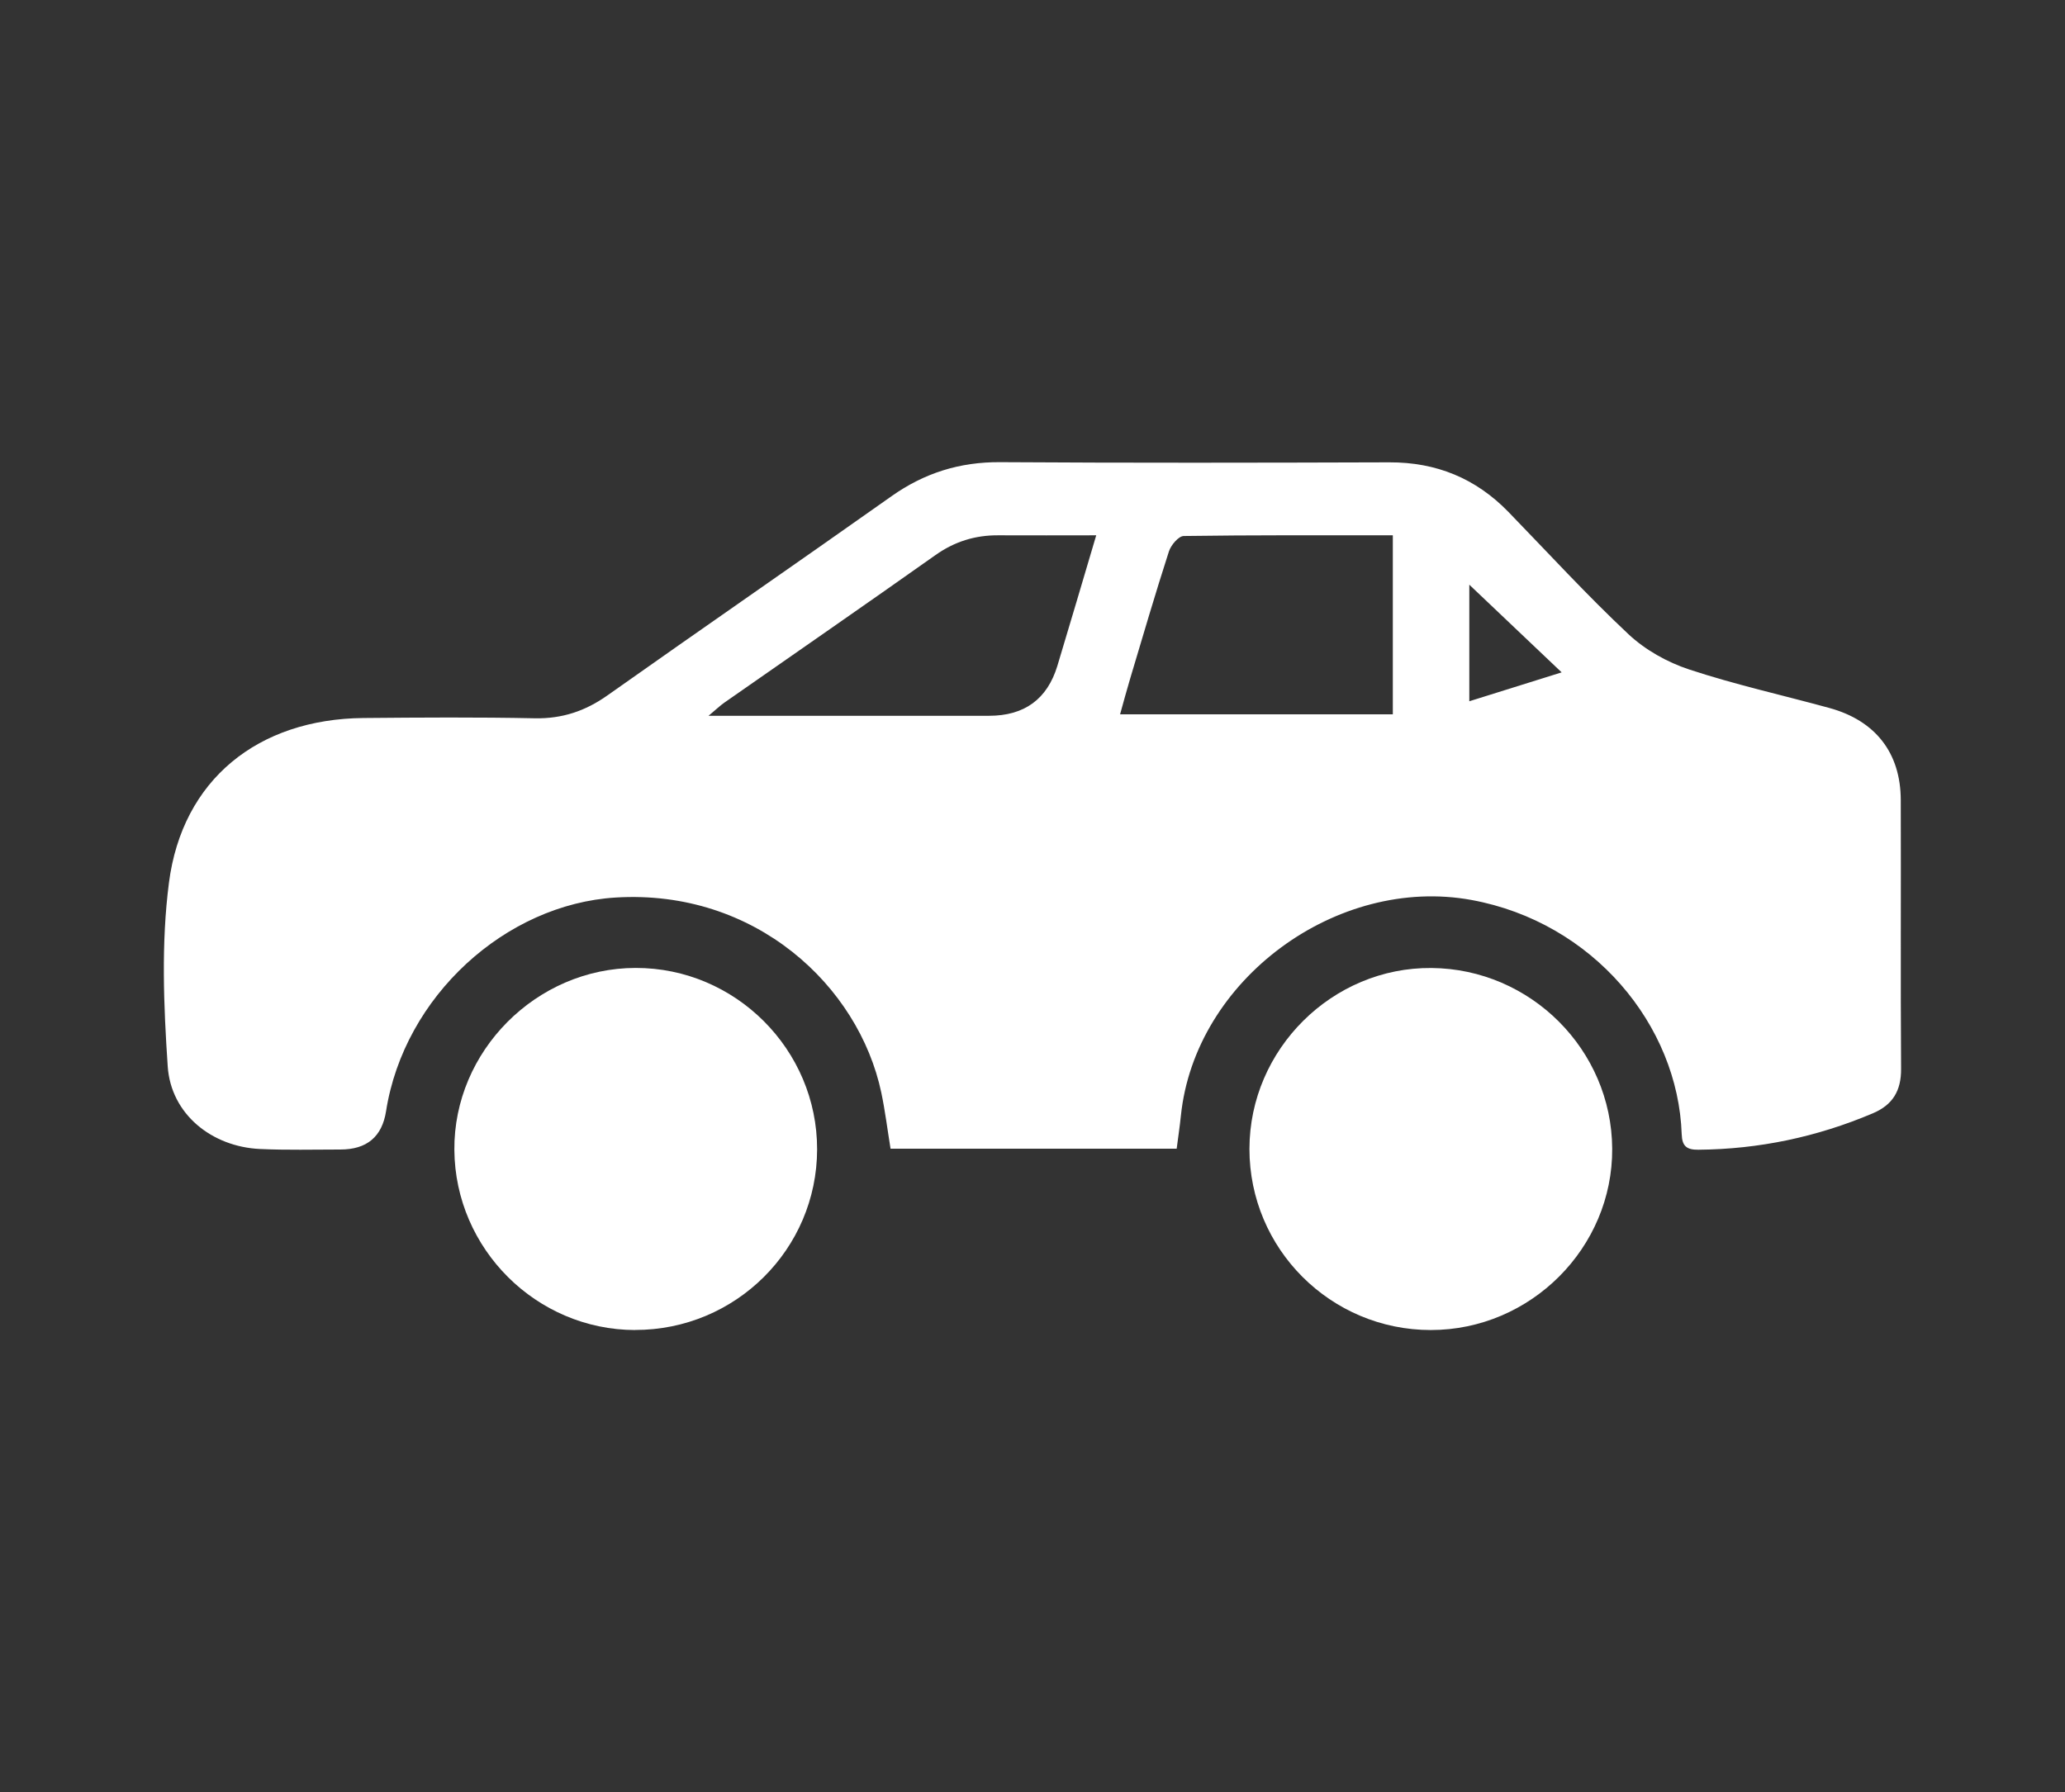
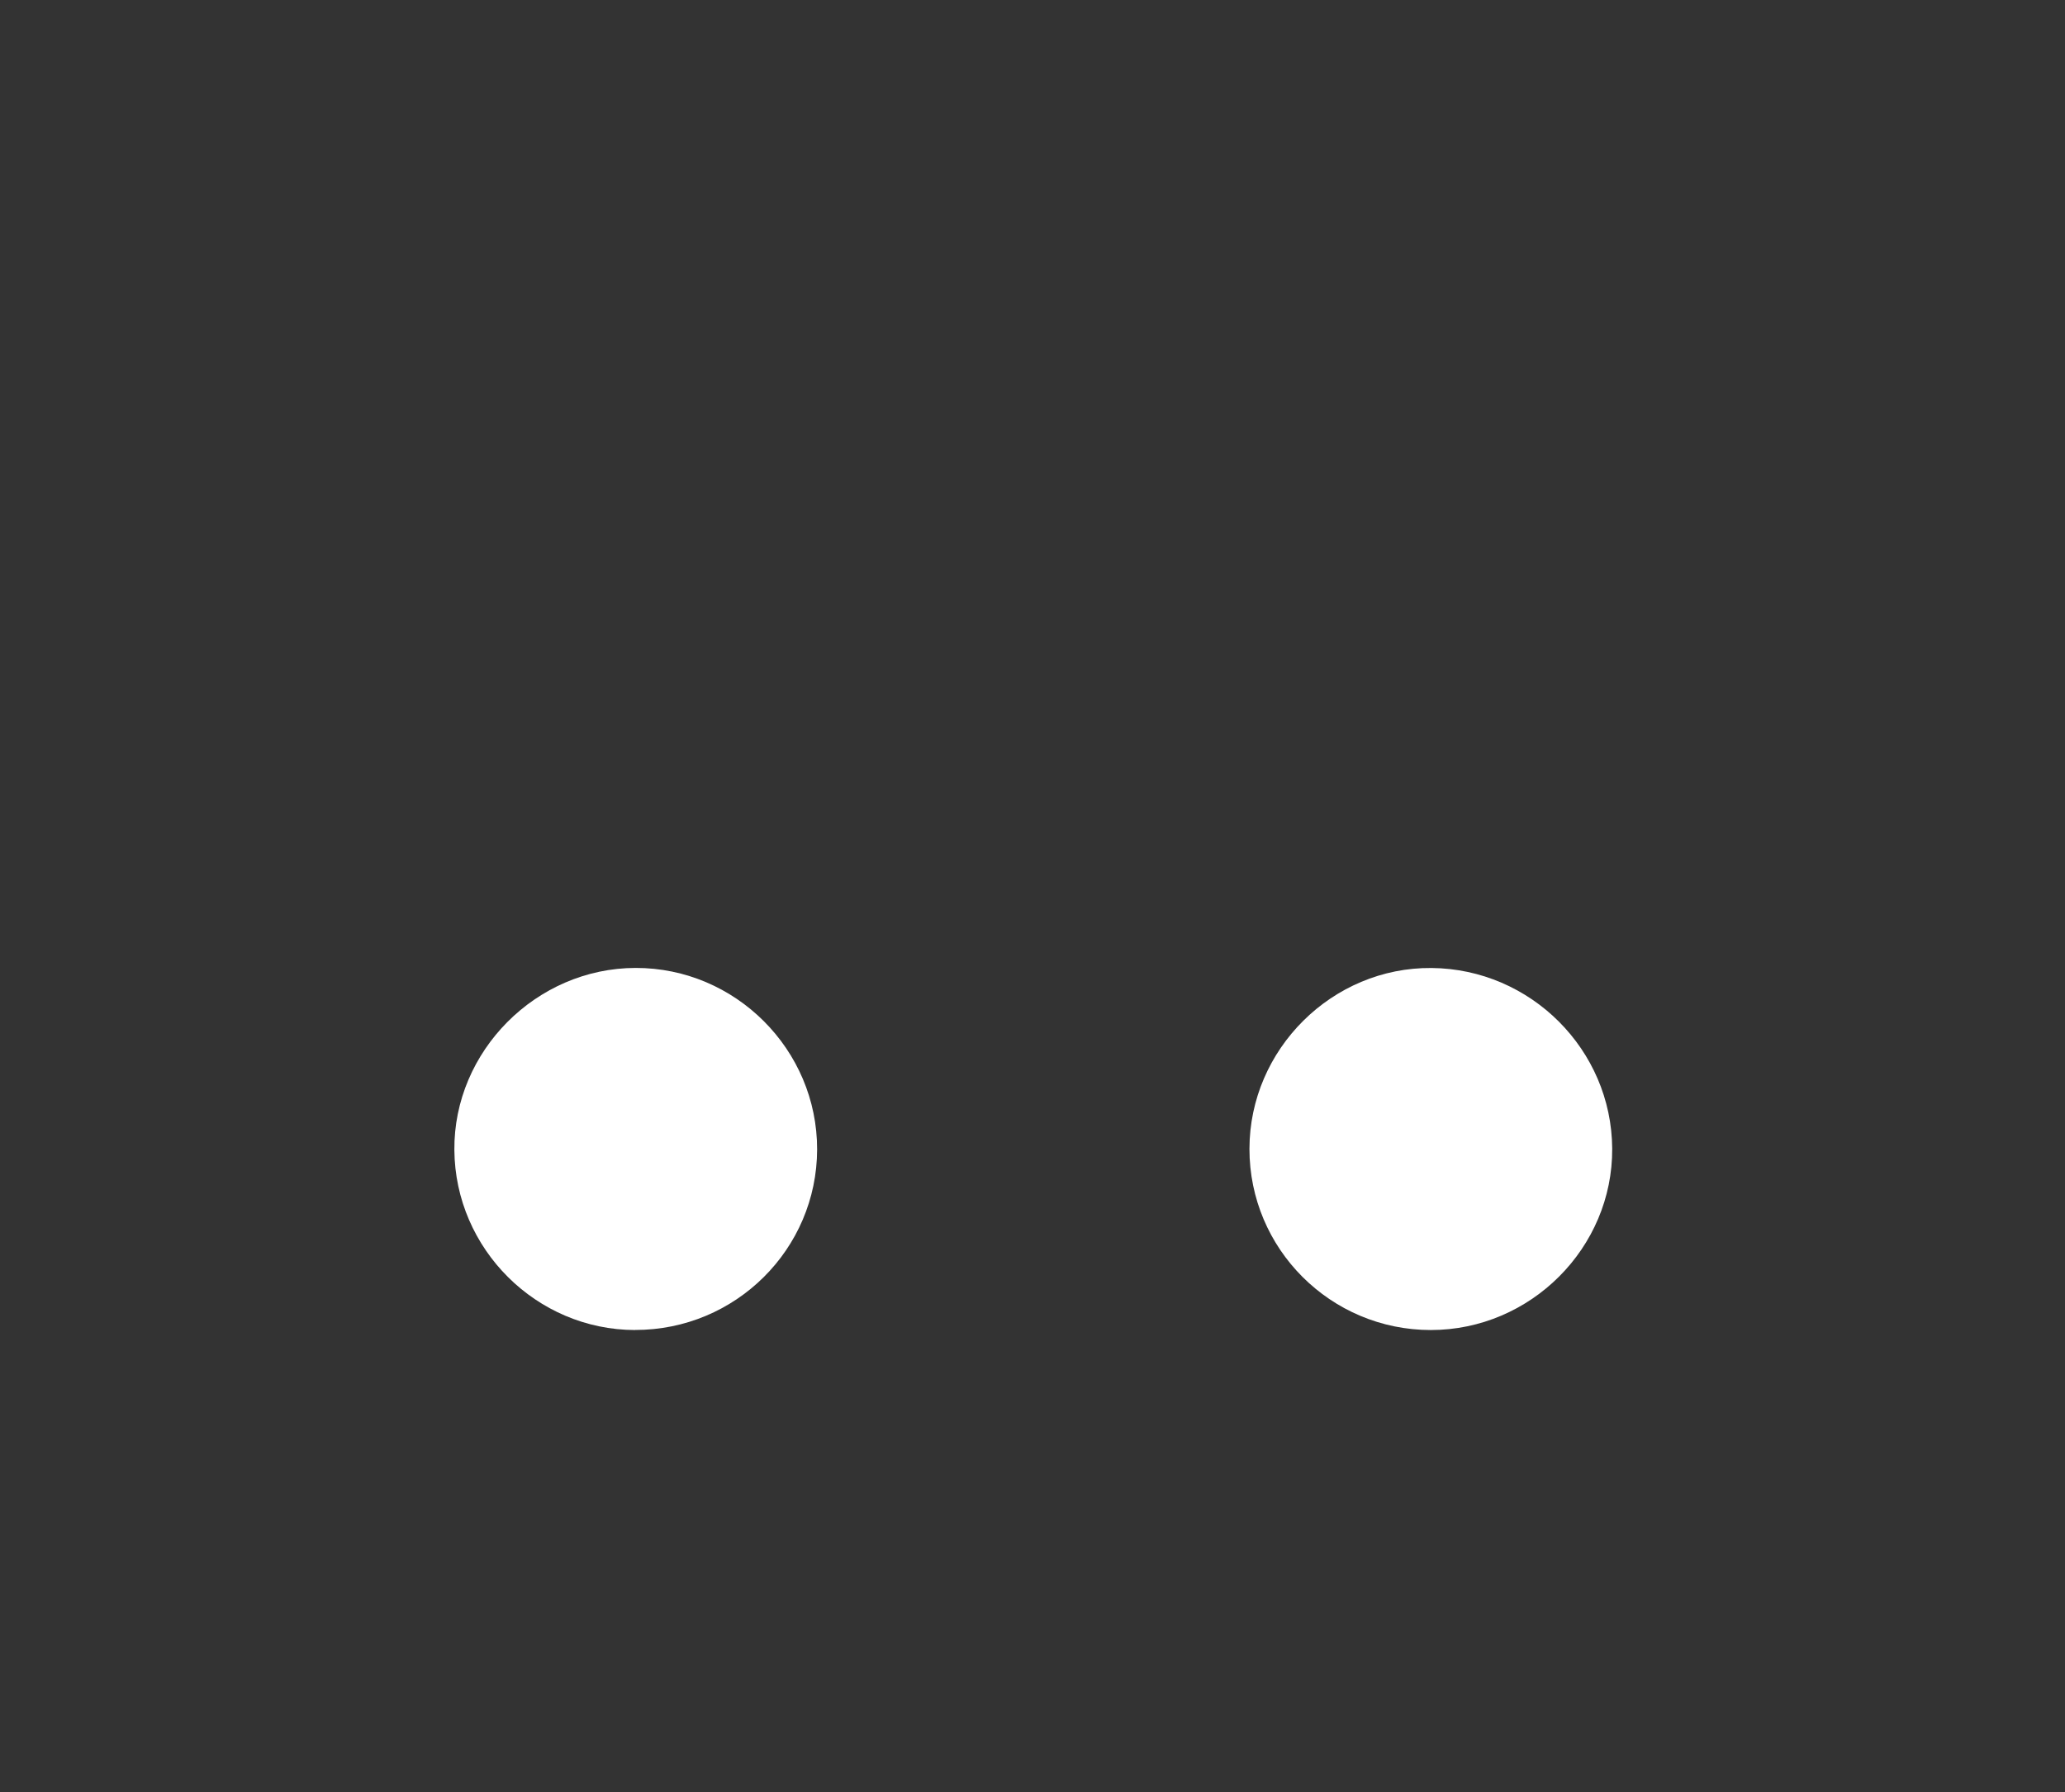
<svg xmlns="http://www.w3.org/2000/svg" id="Capa_1" viewBox="0 0 595.28 516.75">
  <rect x="0" y="0" width="595.28" height="516.75" fill="#333333" stroke="none" />
  <defs>
    <style> .cls-1 { fill: #fff; } </style>
  </defs>
-   <path class="cls-1" d="M339.21,331.21h-82.49c-.9-5.52-1.56-10.9-2.67-16.19-6.54-30.8-36.38-58.68-76.56-56.23-31.76,1.93-61,28.47-66.2,61.61-1.15,7.37-5.54,11.05-13.16,11.05s-15.47.21-23.17-.15c-13.92-.64-25.68-10.06-26.61-23.81-1.18-17.59-1.9-35.55.35-52.94,3.84-29.77,25.71-47.24,56.08-47.52,16.46-.15,32.94-.26,49.4.08,7.9.15,14.57-2.09,20.97-6.63,27.21-19.24,54.63-38.15,81.83-57.39,9.48-6.71,19.66-9.9,31.3-9.83,37.4.24,74.82.17,112.22.05,13.56-.05,24.94,4.62,34.36,14.32,11.46,11.81,22.61,24,34.6,35.25,4.81,4.51,11.17,8.07,17.47,10.15,13.25,4.37,26.93,7.41,40.41,11.1,13.3,3.64,20.57,12.95,20.6,26.56.08,25.83-.08,51.65.09,77.48.05,6.28-2.38,10.41-8.15,12.84-16.08,6.82-32.81,10.35-50.28,10.5-3.33.03-4.69-.98-4.81-4.45-1.05-31.5-25.62-61.15-60.57-67.56-38.76-7.11-79.75,22.88-83.8,62.19-.31,3.01-.76,6.01-1.22,9.55l.02-.02ZM401.49,154.35c-20.56,0-40.41-.09-60.25.2-1.5.02-3.7,2.64-4.28,4.46-3.91,12.12-7.49,24.35-11.14,36.56-1.02,3.39-1.93,6.82-2.93,10.39h78.62v-51.61h-.02ZM204.26,206.39h80.85c10.21,0,16.78-4.8,19.7-14.4,3.73-12.33,7.35-24.68,11.2-37.64-9.97,0-19.07.05-28.2,0-6.69-.05-12.62,1.79-18.17,5.72-20.19,14.29-40.53,28.35-60.82,42.52-1.24.87-2.34,1.94-4.59,3.82l.02-.02ZM423.56,202.2c8.99-2.81,17.5-5.47,26.62-8.33-9.34-8.86-18.05-17.13-26.62-25.28v33.61h0Z" />
-   <path class="cls-1" d="M183.08,383.5c-28.46-.05-51.89-23.38-52.1-51.92-.23-28.49,23.63-52.46,52.27-52.49,28.76-.03,52.35,23.57,52.3,52.33-.05,28.78-23.54,52.1-52.47,52.06v.02Z" />
+   <path class="cls-1" d="M183.08,383.5c-28.46-.05-51.89-23.38-52.1-51.92-.23-28.49,23.63-52.46,52.27-52.49,28.76-.03,52.35,23.57,52.3,52.33-.05,28.78-23.54,52.1-52.47,52.06v.02" />
  <path class="cls-1" d="M412.47,383.5c-28.89,0-52.32-23.42-52.29-52.26.03-28.7,23.89-52.39,52.5-52.13,28.58.26,51.89,23.57,52.07,52.06.18,28.61-23.51,52.33-52.29,52.33h0Z" />
</svg>